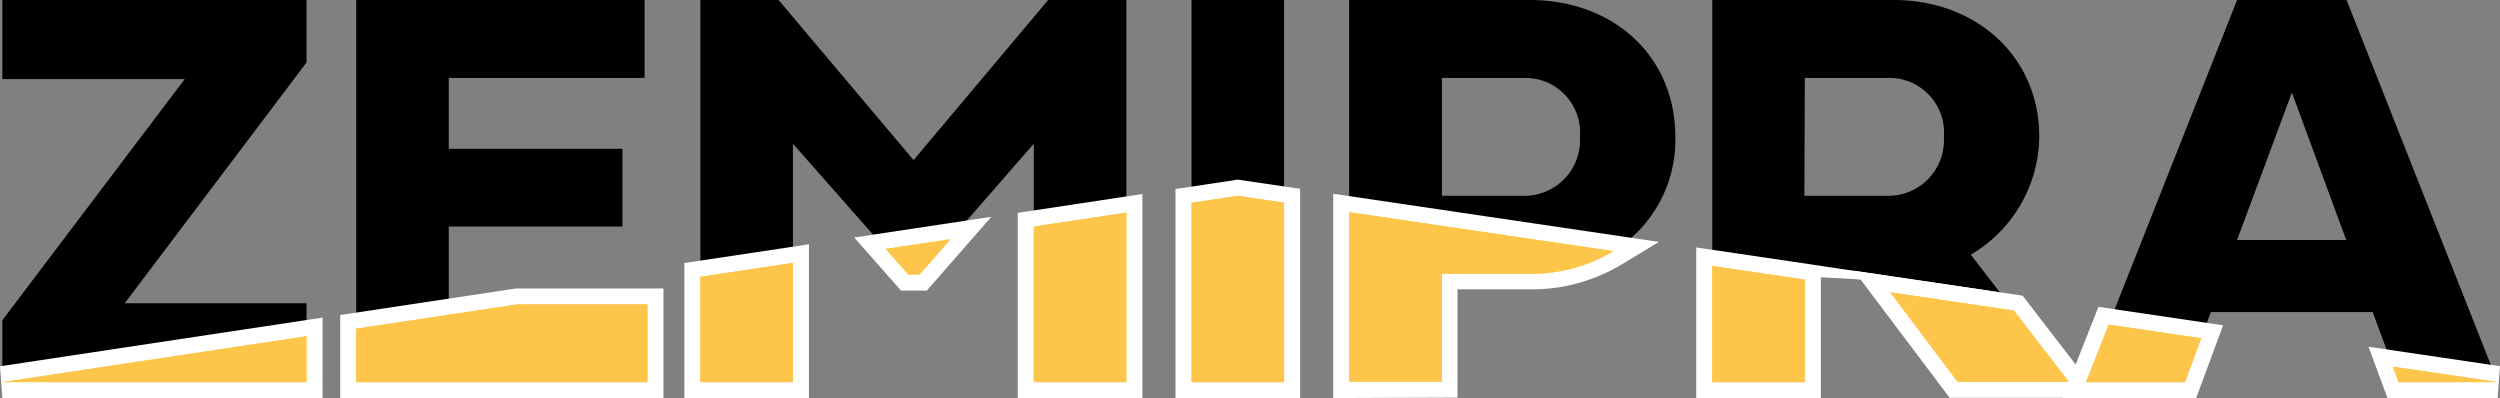
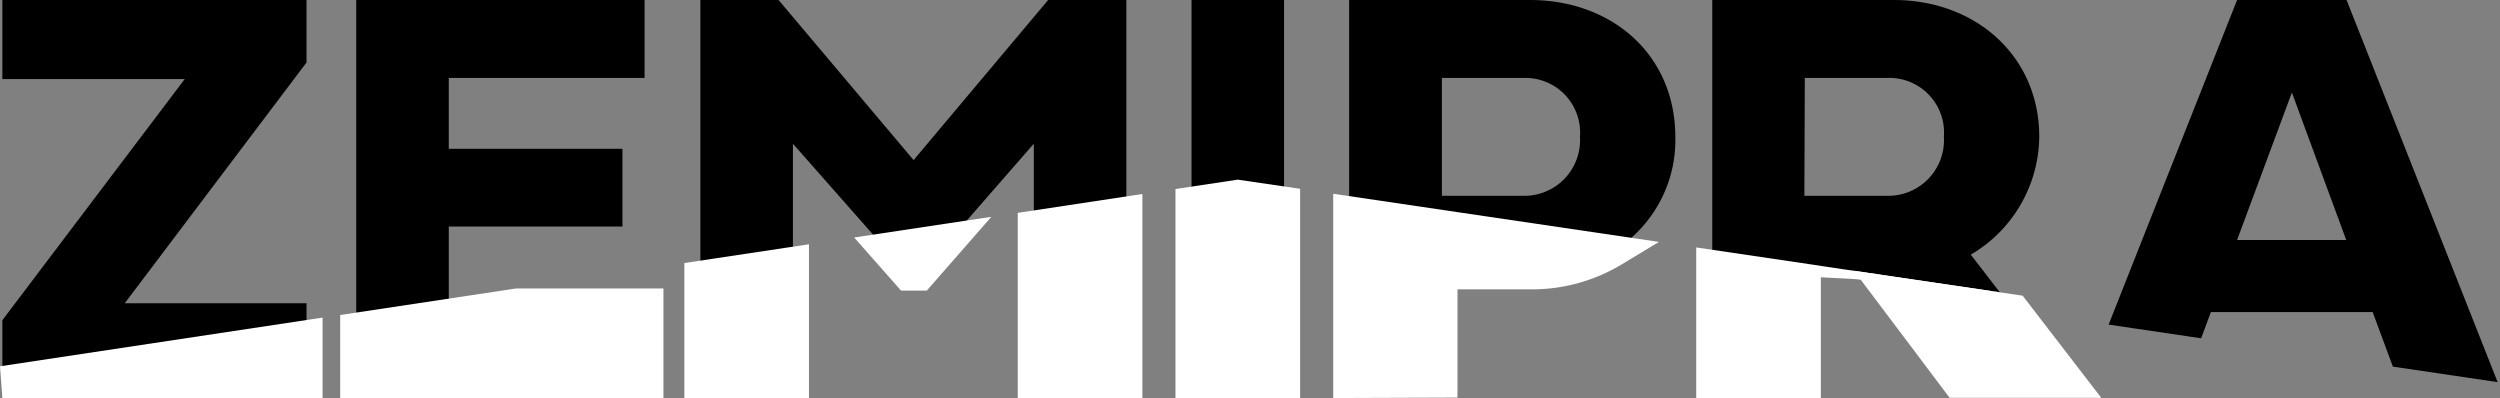
<svg xmlns="http://www.w3.org/2000/svg" viewBox="0 0 221.27 35.23">
  <rect x="0" y="0" width="221.27" height="35.23" fill="#808080" stroke="none" />
  <defs>
    <style>.cls-1{fill:none}.cls-2{fill:#fff}.cls-3{fill:#fdc64b}</style>
  </defs>
  <g id="Vrstva_2" data-name="Vrstva 2">
    <g id="Vrstva_1-2" data-name="Vrstva 1">
-       <path class="cls-1" d="M134.84 6.9h-7.22v10.43h7.22a4.93 4.93 0 005-5.23 4.84 4.84 0 00-5-5.2zM159.74 24.23v.52l7.56 1.12-1.23-1.64h-6.33zM172.09 12.1A4.84 4.84 0 00167 6.9h-7.3v10.43h7.3a4.93 4.93 0 005.09-5.23zM70.18 23.27l8.21-1.24-8.21-9.31v10.55zM84.13 21.17l7.37-1.12v-7.33l-7.37 8.45zM195.68 27.62l-.86 2.32 16.97 2.51-1.79-4.83h-14.32zM202.85 8.19l-4.83 13.05h9.64l-4.81-13.05z" />
      <path d="M27.13 26.84H11.04L27.13 5.53V0H.21v7h16.14L.21 28.34v5.48l26.92-4.06v-2.92zM39.72 26.94v-6.89h15.37v-6.88H39.72V6.9h17.33V0H31.53v29.09l14.27-2.15h-6.08zM70.18 12.72l8.21 9.31 5.74-.86 7.37-8.45v7.33l8.19-1.23V0h-6.92L80.86 14.17 68.91 0h-6.92v24.5l8.19-1.23V12.72zM113.65 17.94V0h-8.19v17.95l4.09-.62 4.1.61zM148.28 12.13c0-7.25-5.57-12.13-12.87-12.13h-16v18.79l23.36 3.45a11.53 11.53 0 005.51-10.11zm-13.44 5.2h-7.22V6.9h7.22a4.84 4.84 0 015 5.2 4.93 4.93 0 01-5 5.23zM159.74 24.23h6.33l1.23 1.64 10.95 1.62-3.82-4.95a12.24 12.24 0 006.06-10.44c0-7.1-5.58-12.1-12.88-12.1h-16.06v23.54l8.19 1.21zm0-17.33H167a4.84 4.84 0 015.05 5.2 4.93 4.93 0 01-5.05 5.23h-7.3zM195.68 27.62H210l1.79 4.83 9.27 1.37L207.69 0H198l-11.37 28.73 8.19 1.21zm7.17-19.43l4.81 13.05H198z" />
      <path class="cls-2" d="M.21 35.23L0 32.42l28.55-4.31v7.12H.21zM30.11 35.23v-7.35l15.58-2.35h13.03v9.7H30.11zM79.75 25.72l-4.15-4.7 12.14-1.83-5.71 6.53h-2.28zM60.57 35.23V23.28l11.03-1.66v13.61H60.57zM90.08 35.23V18.84l11.03-1.67v18.06H90.08zM104.04 35.23v-18.5l5.51-.83 5.52.81v18.52h-11.03zM118 35.23V17.15l28.83 4.26-3.31 2a15.37 15.37 0 01-8.11 2.2H129v9.58zM150.13 35.23V21.9l11.03 1.63v11.7h-11.03zM172.56 35.21l-8.47-11.25 14.93 2.21 6.96 9.04h-13.42z" />
-       <path class="cls-2" d="M182.54 35.23l3.19-8.07 11.03 1.63-2.38 6.44h-11.84zM211.31 35.23l-1.68-4.54 11.64 1.72-.21 2.82h-9.75z" />
-       <path class="cls-3" d="M.21 33.82h26.92v-4.06L.21 33.82zM45.8 26.94l-14.27 2.15v4.73H57.3v-6.88H45.8zM80.39 24.3h1l2.74-3.13-5.74.86 2 2.27zM61.99 24.5v9.32h8.19V23.27l-8.19 1.23zM91.5 20.05v13.77h8.19v-15l-8.19 1.23zM109.55 17.33l-4.09.62v15.87h8.19V17.94l-4.1-.61zM135.41 24.23a13.92 13.92 0 007.37-2l-23.36-3.45v15h8.2v-9.55zM151.55 23.54v10.28h8.19v-9.07l-8.19-1.21zM173.26 33.79h9.84l-4.85-6.3-10.95-1.62 5.96 7.92zM186.63 28.73l-2 5.09h8.76l1.43-3.88-8.19-1.21zM211.79 32.45l.5 1.37h8.77l-9.27-1.37z" />
-       <path class="cls-3" d="M.21 33.82h26.92v-4.06L.21 33.82zM45.8 26.94l-14.27 2.15v4.73H57.3v-6.88H45.8zM80.39 24.3h1l2.74-3.13-5.74.86 2 2.27zM61.99 24.5v9.32h8.19V23.27l-8.19 1.23zM91.5 20.05v13.77h8.19v-15l-8.19 1.23zM109.55 17.33l-4.09.62v15.87h8.19V17.94l-4.1-.61zM135.41 24.23a13.92 13.92 0 007.37-2l-23.36-3.45v15h8.2v-9.55zM151.55 23.54v10.28h8.19v-9.07l-8.19-1.21zM173.26 33.79h9.84l-4.85-6.3-10.95-1.62 5.96 7.92zM186.63 28.73l-2 5.09h8.76l1.43-3.88-8.19-1.21zM211.79 32.45l.5 1.37h8.77l-9.27-1.37z" />
      <path class="cls-2" d="M161.17 23.54L177 25.87l-12.88-1.17-3.64-.19v-.67l.69-.3z" />
    </g>
  </g>
</svg>